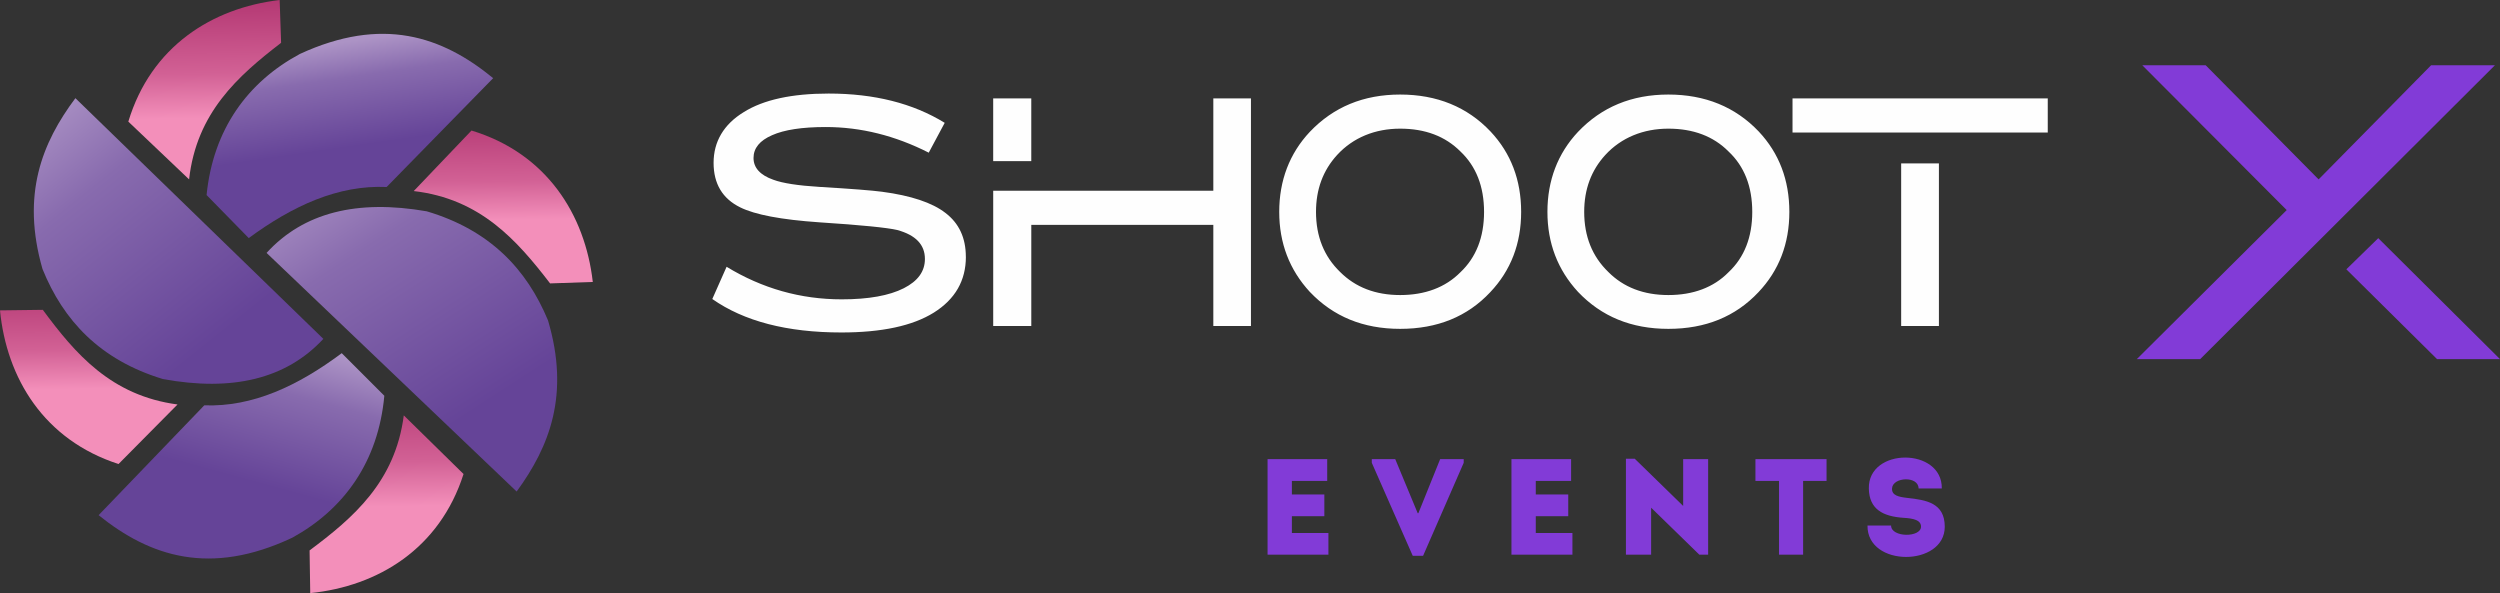
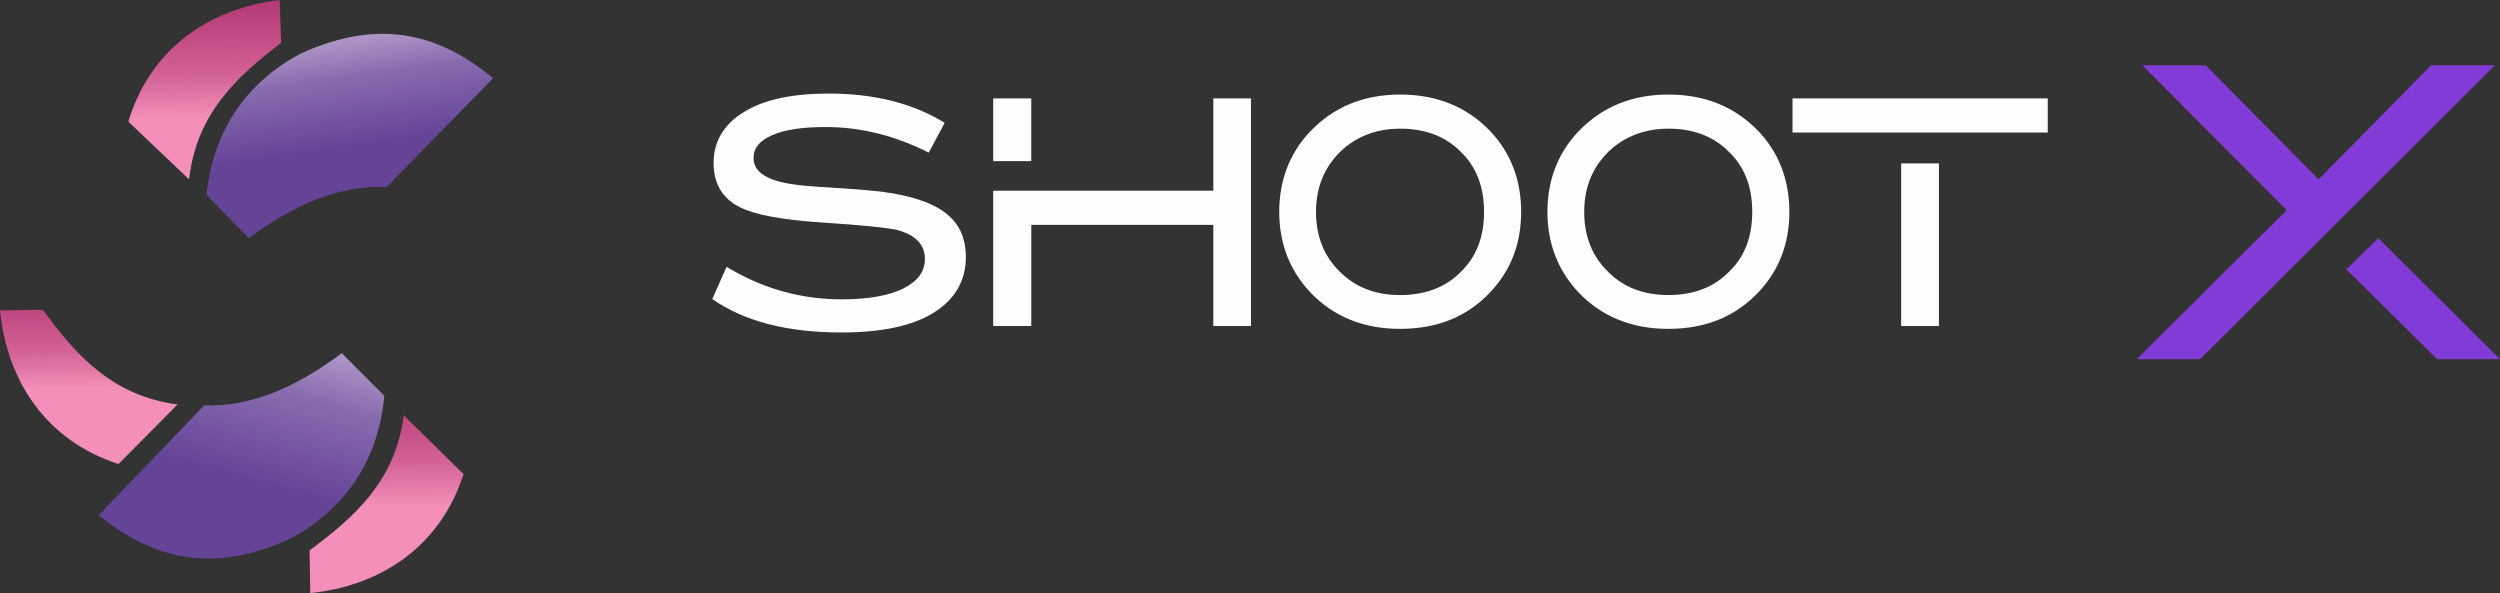
<svg xmlns="http://www.w3.org/2000/svg" id="a" width="1215.05" height="288.26" viewBox="0 0 1215.05 288.26">
  <rect x="0" y="0" width="1215.05" height="288.26" fill="#333333" stroke="none" />
  <defs>
    <linearGradient id="d" x1="3333.18" y1="-8755.4" x2="3699.82" y2="-7413.57" gradientTransform="translate(-70.04 -210.7) scale(.05 -.05)" gradientUnits="userSpaceOnUse">
      <stop offset="0" stop-color="#654498" />
      <stop offset=".66" stop-color="#886bae" />
      <stop offset="1" stop-color="#ac93c5" />
    </linearGradient>
    <linearGradient id="e" x1="6080.74" y1="-8164.27" x2="4511.22" y2="-5744.24" gradientTransform="translate(-70.04 -210.7) scale(.05 -.05)" gradientUnits="userSpaceOnUse">
      <stop offset="0" stop-color="#654498" />
      <stop offset=".66" stop-color="#886bae" />
      <stop offset="1" stop-color="#ac93c5" />
    </linearGradient>
    <linearGradient id="f" x1="4831.34" y1="-9143.98" x2="4808.86" y2="-7897.24" gradientTransform="translate(-70.04 -210.7) scale(.05 -.05)" gradientUnits="userSpaceOnUse">
      <stop offset="0" stop-color="#f38fba" />
      <stop offset=".35" stop-color="#d26195" />
      <stop offset="1" stop-color="#b0336f" />
    </linearGradient>
    <linearGradient id="g" x1="5885.35" y1="-6355.09" x2="5871.52" y2="-5283.63" gradientTransform="translate(-70.04 -210.7) scale(.05 -.05)" gradientUnits="userSpaceOnUse">
      <stop offset="0" stop-color="#f38fba" />
      <stop offset=".35" stop-color="#d26195" />
      <stop offset="1" stop-color="#b0336f" />
    </linearGradient>
    <linearGradient id="h" x1="3540.33" y1="-7475.15" x2="1750.4" y2="-5240.83" gradientTransform="translate(-70.04 -210.7) scale(.05 -.05)" gradientUnits="userSpaceOnUse">
      <stop offset="0" stop-color="#654498" />
      <stop offset=".66" stop-color="#886bae" />
      <stop offset="1" stop-color="#ac93c5" />
    </linearGradient>
    <linearGradient id="i" x1="4560.68" y1="-5677.25" x2="4414.39" y2="-4670.83" gradientTransform="translate(-70.04 -210.7) scale(.05 -.05)" gradientUnits="userSpaceOnUse">
      <stop offset="0" stop-color="#654498" />
      <stop offset=".66" stop-color="#886bae" />
      <stop offset="1" stop-color="#ac93c5" />
    </linearGradient>
    <linearGradient id="j" x1="3181.9" y1="-5365.93" x2="3159.41" y2="-4141.63" gradientTransform="translate(-70.04 -210.7) scale(.05 -.05)" gradientUnits="userSpaceOnUse">
      <stop offset="0" stop-color="#f38fba" />
      <stop offset=".35" stop-color="#d26195" />
      <stop offset="1" stop-color="#b0336f" />
    </linearGradient>
    <linearGradient id="k" x1="2126.57" y1="-7995.19" x2="2112.31" y2="-6913.93" gradientTransform="translate(-70.04 -210.7) scale(.05 -.05)" gradientUnits="userSpaceOnUse">
      <stop offset="0" stop-color="#f38fba" />
      <stop offset=".35" stop-color="#d26195" />
      <stop offset="1" stop-color="#b0336f" />
    </linearGradient>
  </defs>
  <g id="b">
    <g id="c">
      <path d="m186.79,192.35l-20.7-20.7c-21.29,15.89-43.27,26.21-66.81,25.35l-51.35,53.38c25.03,20.17,54.24,29.74,94.09,10.97,25.14-13.8,41.83-36.91,44.77-69Z" fill="url(#d)" fill-rule="evenodd" stroke-width="0" />
-       <path d="m251.09,238.89l-121.53-115.97c17.92-19.63,44.02-26.1,77.83-20.22,30.7,9.09,48.62,28.14,58.95,53.01,10.7,36.05.8,61.25-15.24,83.18Z" fill="url(#e)" fill-rule="evenodd" stroke-width="0" />
      <path d="m225.3,230.39l-29.05-28.51c-4.17,32.31-24.55,49.8-45.79,65.63l.32,20.75c32.9-3.32,62.91-21.56,74.51-57.88Z" fill="url(#f)" fill-rule="evenodd" stroke-width="0" />
-       <path d="m229.16,63.44l-28.08,29.42c32.36,3.74,50.12,23.86,66.28,44.88l20.75-.7c-3.74-32.79-22.47-62.53-58.95-73.6Z" fill="url(#g)" fill-rule="evenodd" stroke-width="0" />
-       <path d="m36.64,47.71l120.52,116.99c-18.08,19.47-44.24,25.73-77.99,19.52-30.65-9.31-48.41-28.51-58.52-53.49-10.38-36.11-.27-61.25,15.99-83.02Z" fill="url(#h)" fill-rule="evenodd" stroke-width="0" />
      <path d="m100.4,94.79l20.49,20.92c21.4-15.73,43.54-25.89,67.02-24.82l51.78-52.9c-24.87-20.43-53.92-30.22-93.93-11.77-25.3,13.59-42.15,36.53-45.36,68.58Z" fill="url(#i)" fill-rule="evenodd" stroke-width="0" />
      <path d="m62.37,59.11l29.53,28.08c3.64-32.42,23.7-50.23,44.72-66.38l-.7-20.81c-32.84,3.85-62.53,22.57-73.55,59.11Z" fill="url(#j)" fill-rule="evenodd" stroke-width="0" />
      <path d="m57.61,225.52l28.67-28.94c-32.31-4.28-49.75-24.71-65.47-46l-20.81.27c3.21,32.9,21.34,62.96,57.61,74.67Z" fill="url(#k)" fill-rule="evenodd" stroke-width="0" />
-       <path d="m645.05,223.16h-28.99v46.43h29.58v-10.54h-17.76v-8.18h15.78v-10.54h-15.78v-6.58h17.17v-10.59Zm33.06,0h-11.39v1.77l19.9,45.2h5.03l19.74-45.2v-1.77h-11.45l-10.59,26.26h-.32l-10.91-26.26Zm85.48,0h-28.99v46.43h29.63v-10.54h-17.81v-8.18h15.78v-10.54h-15.78v-6.58h17.17v-10.59Zm62.32,46.43h4.28v-46.43h-12.14v22.73l-23.54-22.95h-4.28v46.64h12.25v-22.84l23.43,22.84Zm38.73-35.84v35.84h11.71v-35.84h11.39v-10.59h-34.56v10.59h11.45Zm54.45,21.66h-11.45c-.27,20.43,37.55,20.11,37.55.59,0-11.61-9.04-13-18.24-14.01-4.17-.48-7.65-1.18-7.38-4.71.43-5.51,12.89-6.04,12.89.11h11.29c.27-20.01-35.84-20.01-35.46,0,.16,10.11,6.79,13.59,16.85,14.28,4.65.27,8.51,1.02,8.51,4.28,0,5.4-14.55,5.35-14.55-.53Z" fill="#823bd7" stroke-width="0" />
      <path d="m469.44,124.79c0,11.55-5.19,20.65-15.62,27.17-10.32,6.42-25.3,9.63-44.88,9.63-26.48,0-47.34-5.46-62.75-16.26l6.95-15.67c17.28,10.54,35.95,15.83,55.95,15.83,13.05,0,23.11-1.82,30.17-5.4,6.85-3.48,10.27-8.18,10.27-14.23,0-6.95-4.49-11.61-13.43-14.07-4.76-1.12-17.38-2.41-37.93-3.74-18.45-1.28-31.24-3.69-38.41-7.27-8.61-4.23-12.94-11.45-12.94-21.66s4.87-18.67,14.71-24.66c9.57-5.99,23.32-8.99,41.24-8.99,22.09,0,40.92,4.71,56.38,14.23l-7.76,14.5c-16.31-8.29-33-12.46-50.07-12.46-11.5,0-20.17,1.34-26.05,3.96-6.04,2.62-9.04,6.31-9.04,11.07s3.21,8.34,9.63,10.59c4.44,1.66,11.93,2.84,22.47,3.48,15.35.91,25.46,1.71,30.33,2.35,14.12,1.87,24.39,5.3,30.81,10.27,6.63,5.03,9.95,12.14,9.95,21.34Zm13.27-76.97h18.51v30.49h-18.51v-30.49Zm125.28,0v110.62h-18.29v-49.16h-88.47v49.16h-18.51v-65.74h106.98v-44.88h18.29Zm131.32,55.15c0,15.46-5.03,28.51-15.03,39.05-11.13,11.88-25.73,17.81-43.76,17.81s-32.52-5.99-43.92-17.97c-9.9-10.75-14.87-23.7-14.87-38.89s4.97-28.35,14.87-38.89c11.5-12.09,26.1-18.13,43.92-18.13s32.58,5.99,43.92,17.97c9.9,10.54,14.87,23.59,14.87,39.05Zm-18.03,0c0-12.3-3.85-22.15-11.5-29.37-7.38-7.38-17.12-11.07-29.26-11.07s-22.84,4.28-30.65,12.78c-6.85,7.49-10.27,16.69-10.27,27.65,0,11.93,3.9,21.66,11.71,29.21,7.49,7.49,17.22,11.23,29.21,11.23s21.98-3.69,29.26-11.07c7.65-7.22,11.5-17.06,11.5-29.37Zm148.38,0c0,15.46-5.03,28.51-15.03,39.05-11.18,11.88-25.73,17.81-43.76,17.81s-32.52-5.99-43.92-17.97c-9.9-10.75-14.87-23.7-14.87-38.89s4.97-28.35,14.87-38.89c11.5-12.09,26.1-18.13,43.92-18.13s32.52,5.99,43.92,17.97c9.9,10.54,14.87,23.59,14.87,39.05Zm-18.03,0c0-12.3-3.85-22.15-11.55-29.37-7.33-7.38-17.12-11.07-29.21-11.07s-22.84,4.28-30.65,12.78c-6.85,7.49-10.27,16.69-10.27,27.65,0,11.93,3.9,21.66,11.71,29.21,7.44,7.49,17.22,11.23,29.21,11.23s21.98-3.69,29.21-11.07c7.7-7.22,11.55-17.06,11.55-29.37Zm143.62-55.15v16.58h-124.05v-16.58h124.05Zm-52.9,31.61v79.01h-18.35v-79.01h18.35Z" fill="#fefefe" stroke-width="0" />
      <path d="m1069.34,174.54h-30.81l72.85-72.43-70.18-70.39h30.81l54.88,55.47,54.67-55.47h31.02l-143.25,142.82Zm145.71,0h-30.6l-44.08-43.65,15.51-15.14,59.16,58.79Z" fill="#823bd7" stroke-width="0" />
    </g>
  </g>
</svg>